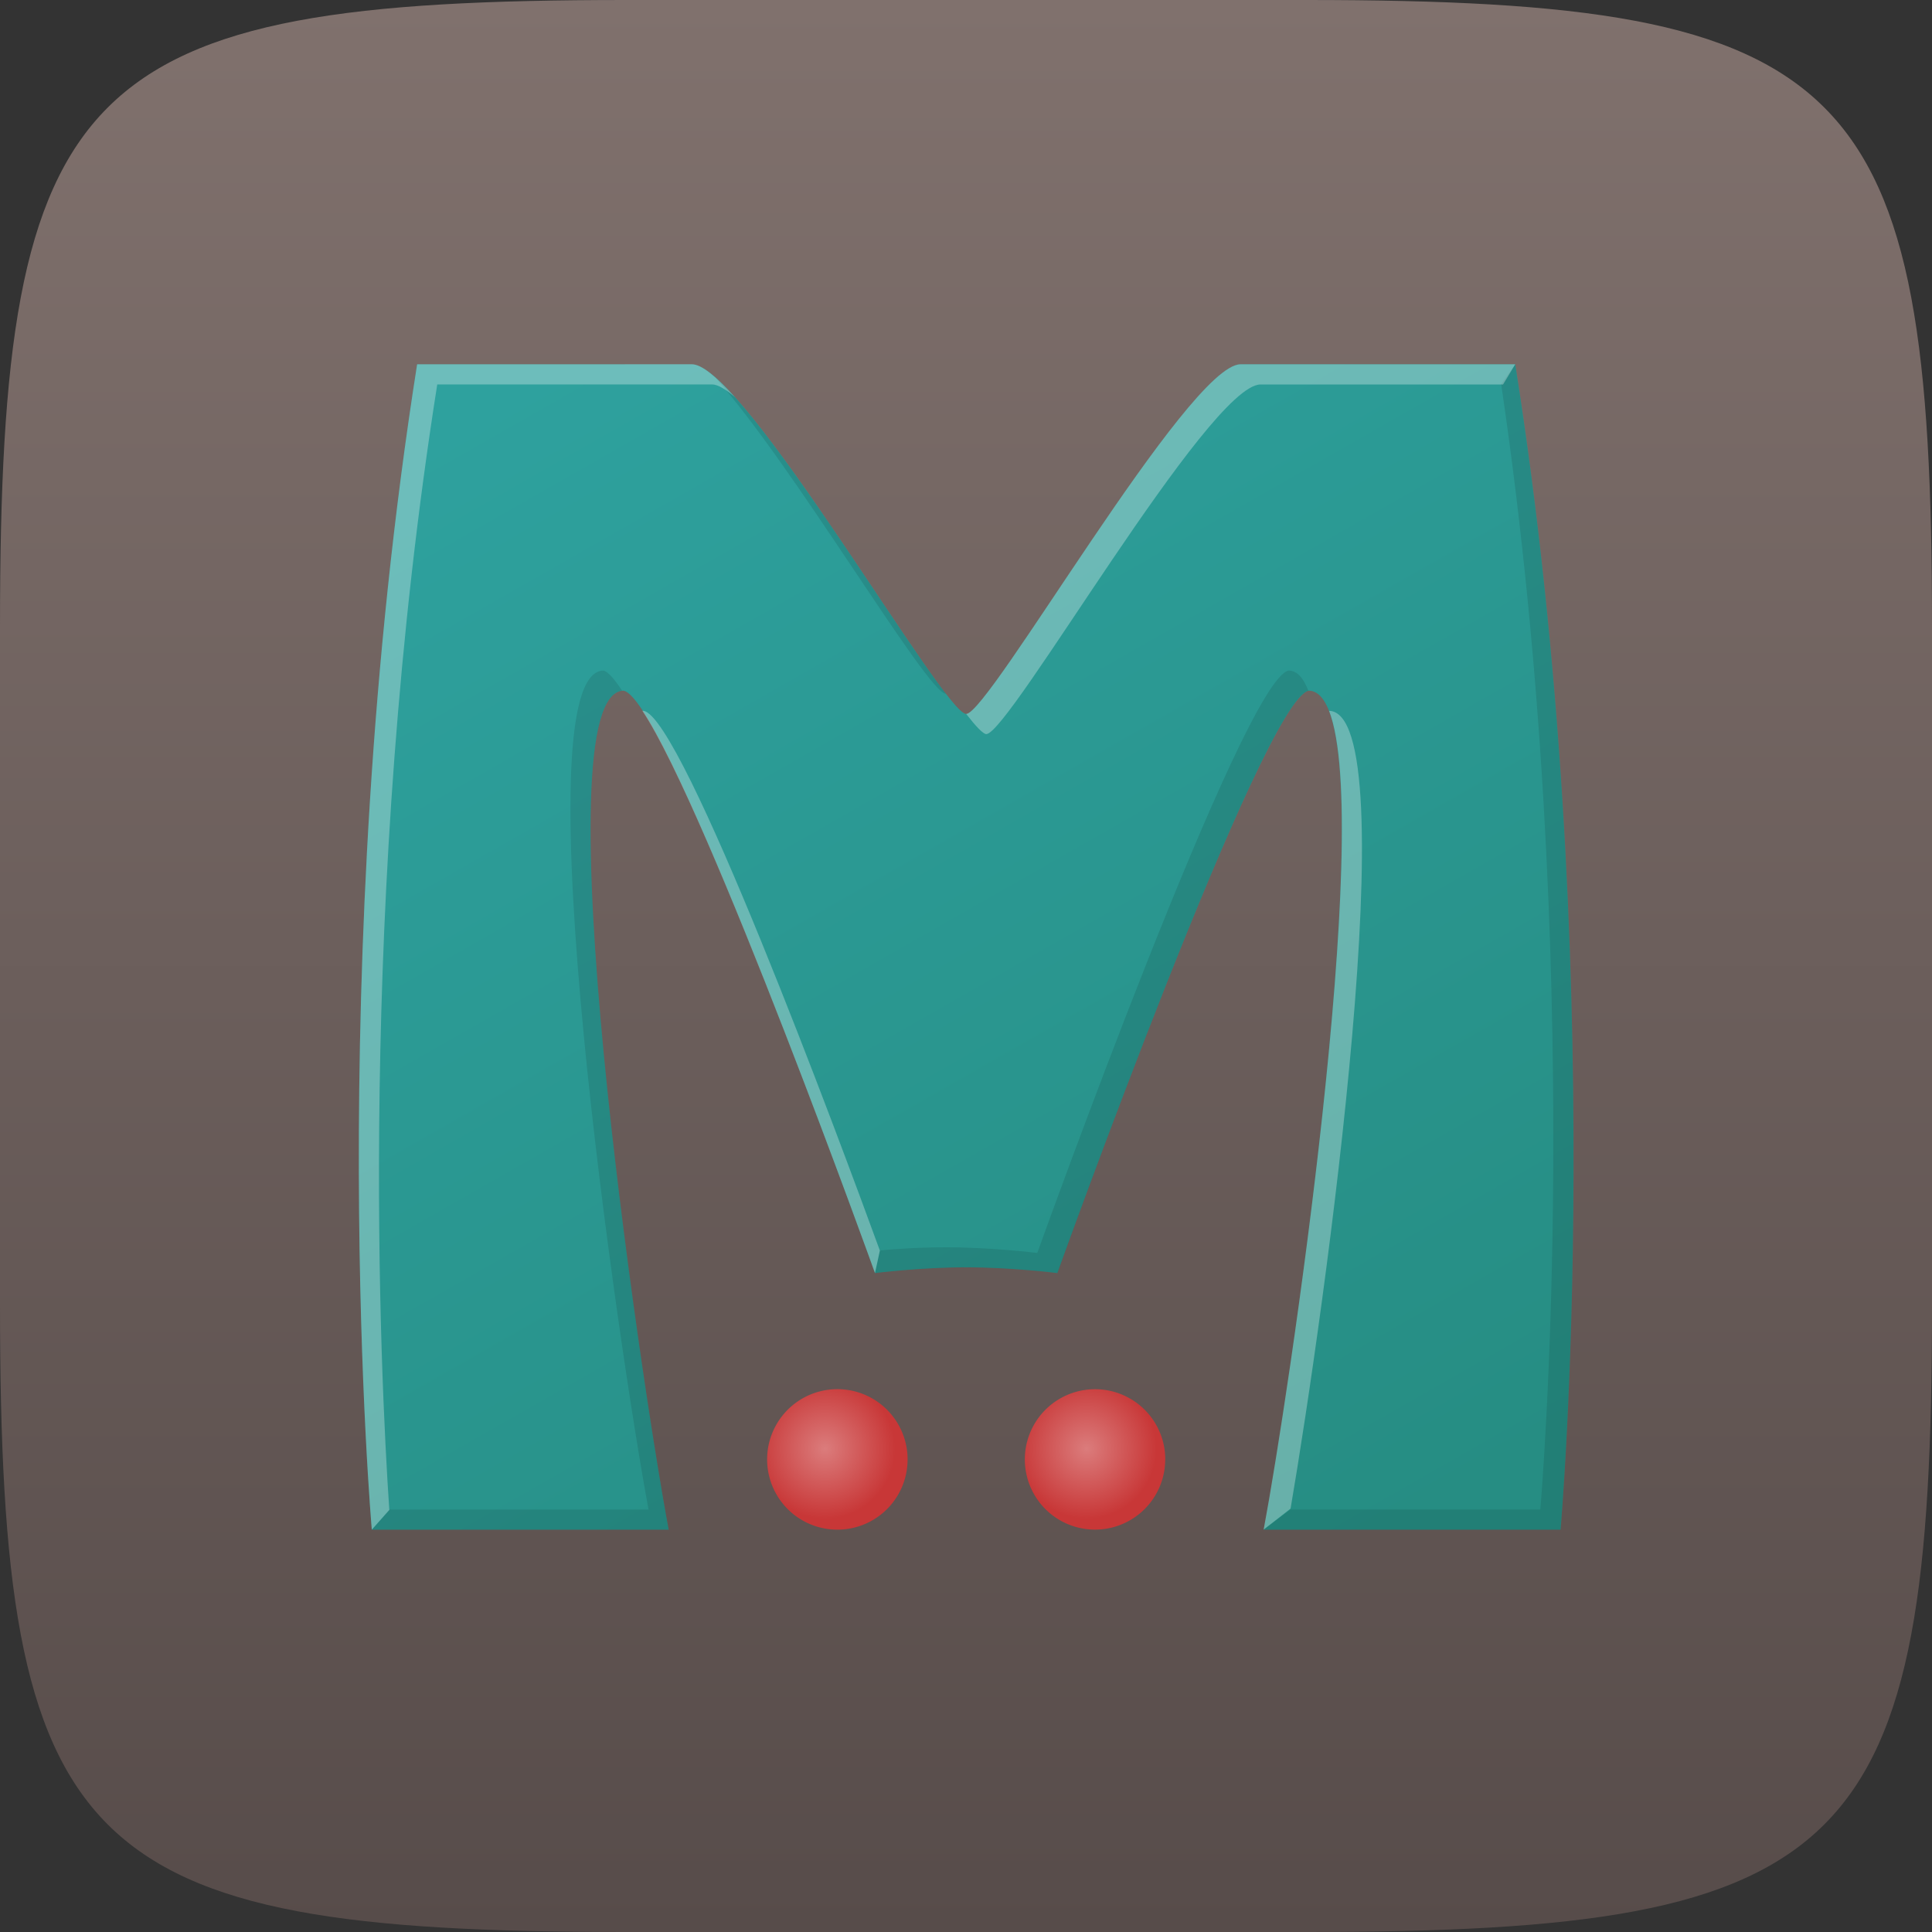
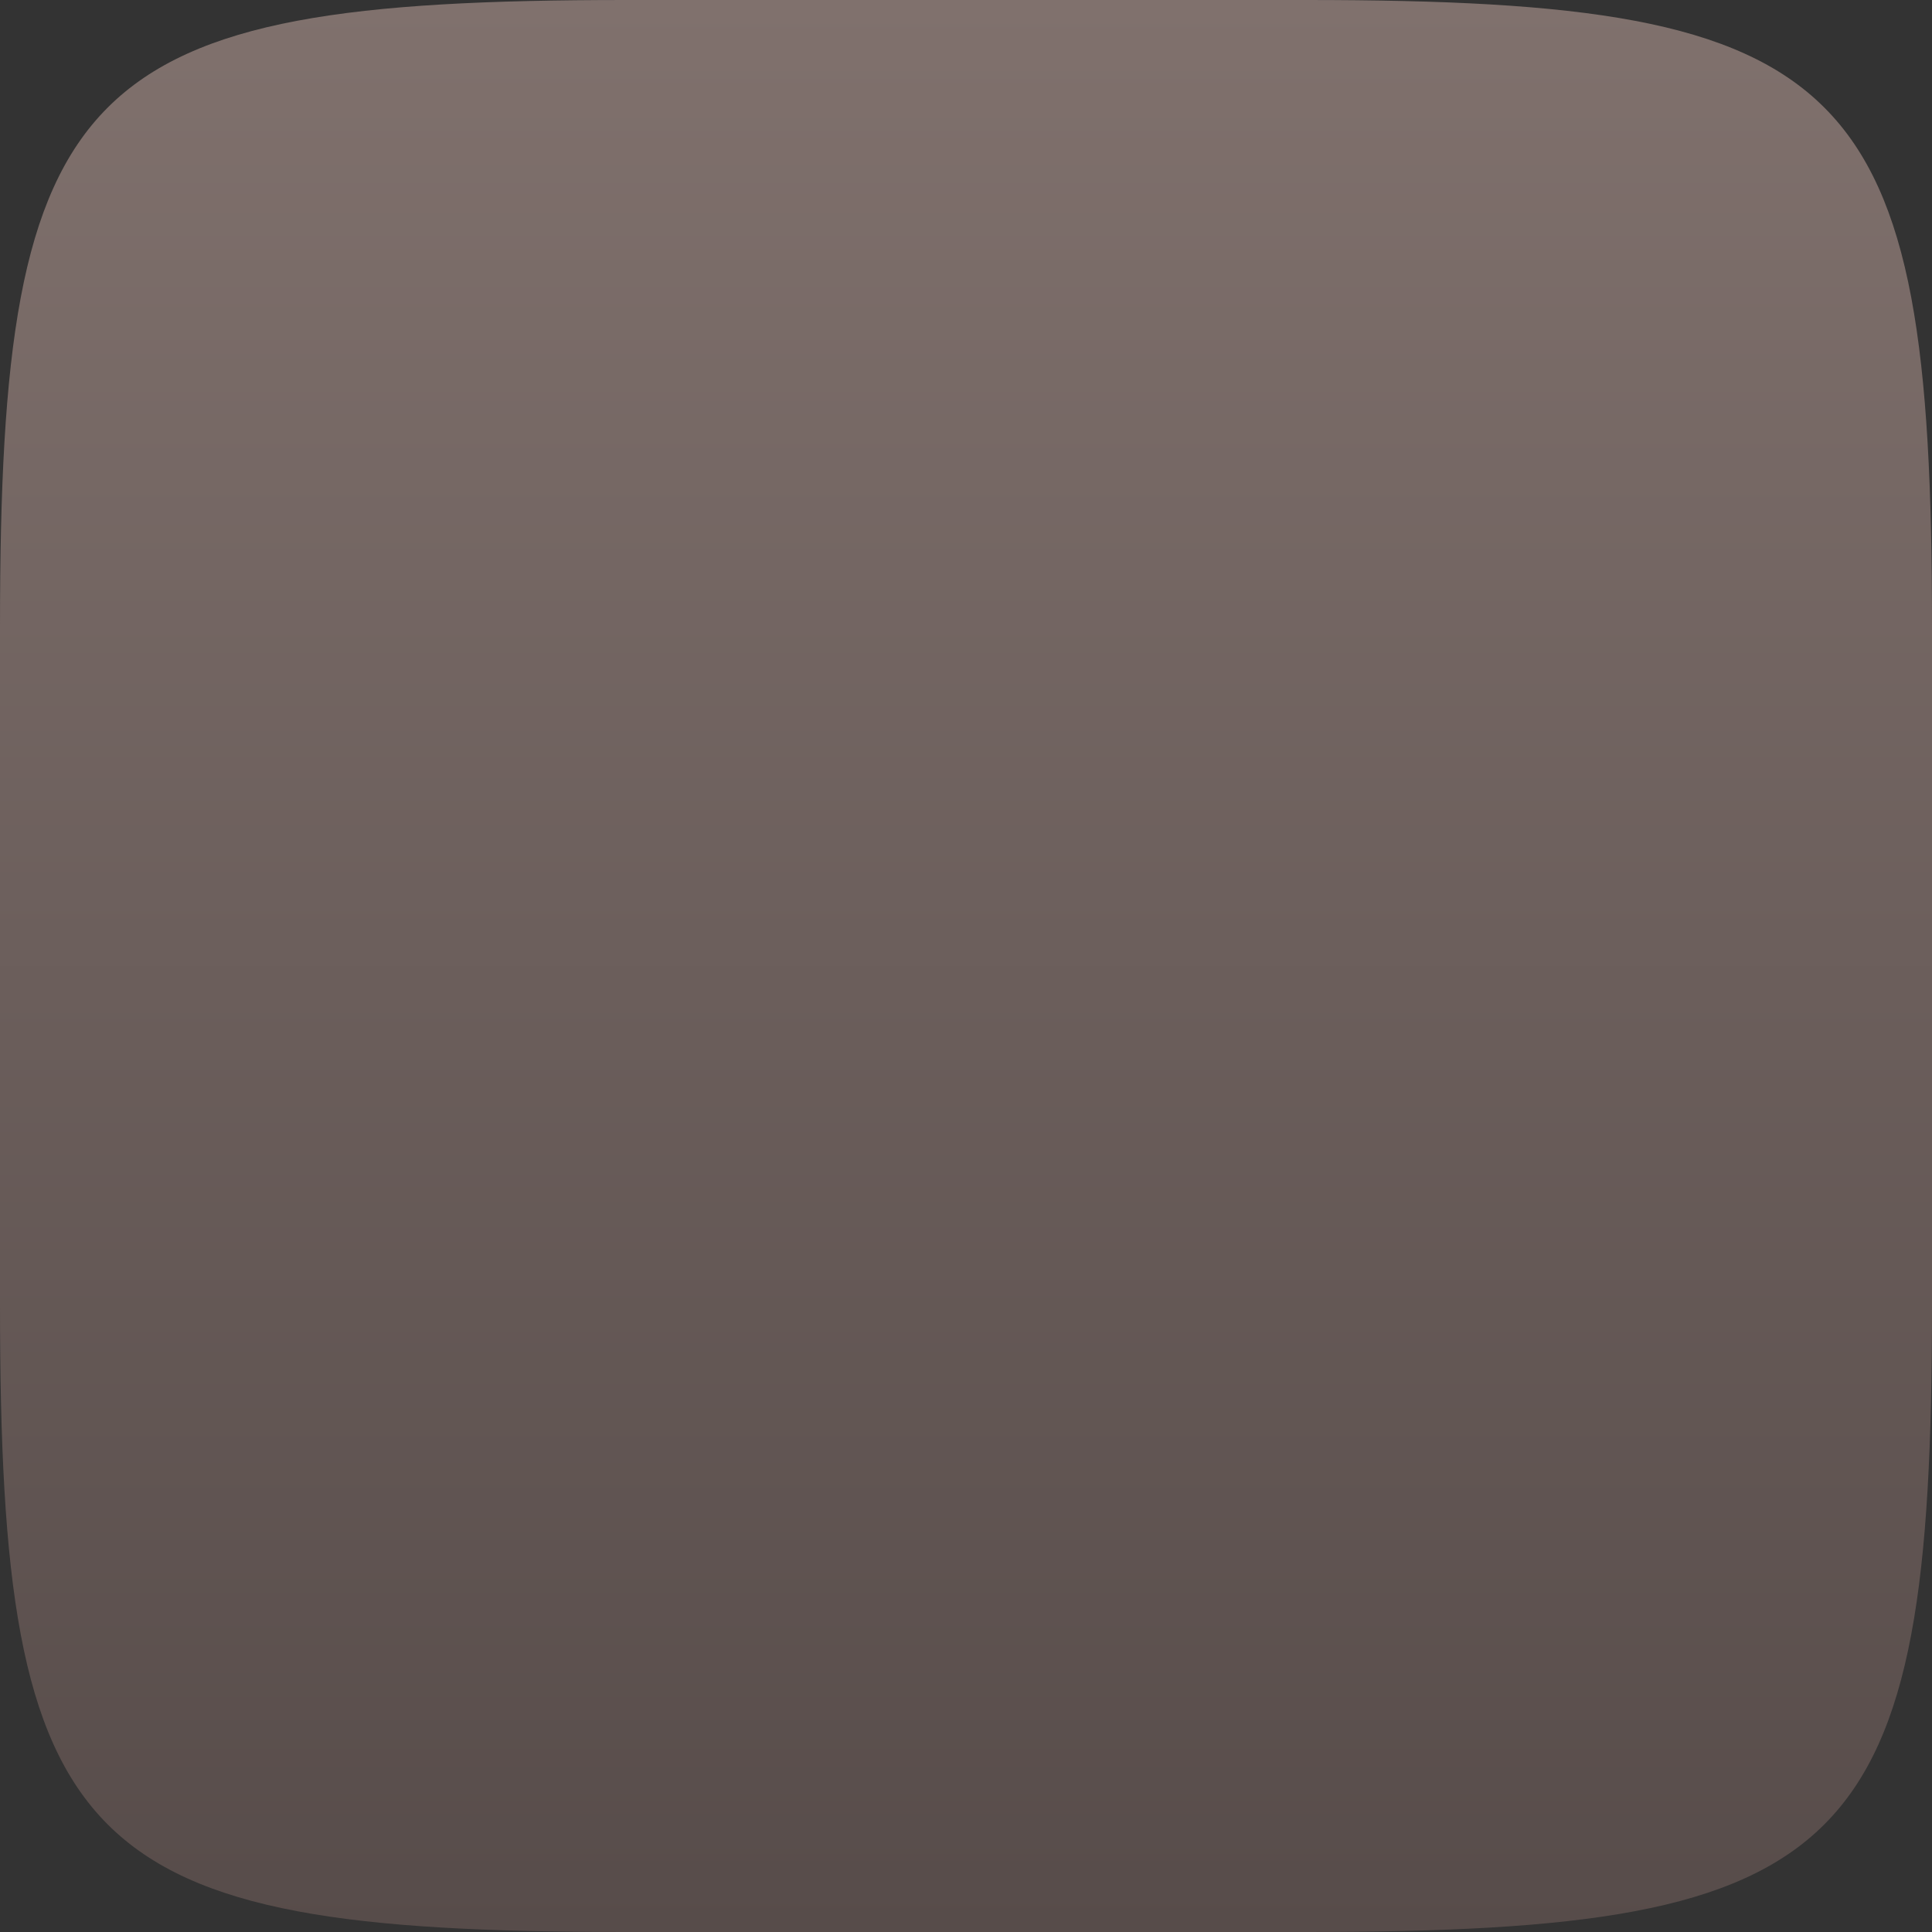
<svg xmlns="http://www.w3.org/2000/svg" width="200" height="200" viewBox="0 0 128 128">
  <rect x="0" y="0" width="128" height="128" fill="#333333" stroke="none" />
  <defs>
    <radialGradient id="deviconMemcached0" cx="62.417" cy="142.923" r="9.213" fx="62.417" fy="142.923" gradientTransform="matrix(.505 0 0 .505 23.143 23.805)" gradientUnits="userSpaceOnUse">
      <stop offset="0" stop-color="#db7c7c" />
      <stop offset="1" stop-color="#c83737" />
    </radialGradient>
    <radialGradient id="deviconMemcached1" cx="96.726" cy="142.923" r="9.213" fx="96.726" fy="142.923" gradientTransform="matrix(.505 0 0 .505 23.143 23.805)" gradientUnits="userSpaceOnUse">
      <stop offset="0" stop-color="#db7c7c" />
      <stop offset="1" stop-color="#c83737" />
    </radialGradient>
    <linearGradient id="deviconMemcached2" x1="255.894" x2="255.894" y1="59.789" y2="-452" gradientTransform="translate(0 113.047)scale(.25)" gradientUnits="userSpaceOnUse">
      <stop offset="0" stop-color="#574c4a" />
      <stop offset="1" stop-color="#80716d" />
    </linearGradient>
    <linearGradient id="deviconMemcached3" x1="380.442" x2="191.971" y1="-51.758" y2="-382.305" gradientTransform="translate(0 113.047)scale(.25)" gradientUnits="userSpaceOnUse">
      <stop offset="0" stop-color="#268d83" />
      <stop offset="1" stop-color="#2ea19e" />
    </linearGradient>
    <clipPath id="deviconMemcached4">
      <use href="#deviconMemcachedb" />
    </clipPath>
    <clipPath id="deviconMemcached5">
      <use href="#deviconMemcachedb" />
    </clipPath>
    <mask id="deviconMemcached6">
      <g filter="url(#deviconMemcacheda)">
        <use href="#deviconMemcachedb" fill-opacity=".102" />
      </g>
    </mask>
    <mask id="deviconMemcached7">
      <g filter="url(#deviconMemcacheda)">
        <use href="#deviconMemcachedb" fill-opacity=".302" />
      </g>
    </mask>
    <g id="deviconMemcached8" clip-path="url(#deviconMemcached4)">
-       <path d="M99.457 25.453c2.84 19.211 3.5 37.649 3.453 51.383c-.055 14.047-.86 23.176-.86 23.176H85.493l-1.777 1.332h19.668s3.293-37.332-3-77.207Zm-52.113-.484c5.164 5.746 14.105 21 15.328 21c-3.274-4.188-11.32-17.555-15.328-21m-7.375 19.457c-5.586.152 1.129 45.629 3 55.586H25.8l-1.164 1.332H44.3c-1.86-9.903-8.516-54.977-3.082-55.582c-.504-.762-.946-1.285-1.25-1.336Zm45.418 0c-2.992.476-16.664 38.586-16.664 38.586s-3.012-.375-6.043-.375c-1.793 0-3.336.11-4.38.207l-.323 1.5s3.007-.375 6.039-.375c3.03 0 6.043.375 6.043.375s13.57-37.86 16.625-38.582c-.329-.836-.735-1.32-1.293-1.336Zm0 0" />
-     </g>
+       </g>
    <g id="deviconMemcached9" clip-path="url(#deviconMemcached5)">
      <path fill="#fff" d="M27.637 24.137c-6.293 39.875-3.004 77.207-3.004 77.207l1.16-1.305c-.594-8.809-2.176-40.66 3.176-74.57h18.207c.383.004.898.316 1.5.832c-1.192-1.328-2.184-2.16-2.832-2.168Zm54.543 0C78.71 24.176 65.527 47.3 64.012 47.3c.617.793 1.12 1.336 1.332 1.336c1.515 0 14.703-23.125 18.168-23.164h16.07l.805-1.336ZM42.555 47.094c4.422 6.644 15.414 37.25 15.414 37.25l.324-1.492c-2.715-7.442-13.059-35.344-15.656-35.758c-.028 0-.055-.004-.082 0m45.5 0c2.965 7.566-2.653 45.293-4.336 54.246l1.785-1.39c2.281-13.36 7.762-52.72 2.55-52.856Zm0 0" />
    </g>
    <filter id="deviconMemcacheda" width="1" height="1" x="0" y="0" filterUnits="objectBoundingBox">
      <feColorMatrix in="SourceGraphic" values="0 0 0 0 1 0 0 0 0 1 0 0 0 0 1 0 0 0 1 0" />
    </filter>
-     <path id="deviconMemcachedb" d="M0 0h128v128H0z" />
  </defs>
  <path fill="url(#deviconMemcached2)" d="M0 86.488V41.512C0 5.187 5.184 0 41.474 0h45.06C122.82 0 128 5.188 128 41.512v44.976C128 122.813 122.816 128 86.53 128H41.47C5.184 128 0 122.812 0 86.488m0 0" />
-   <path fill="url(#deviconMemcached3)" d="M27.634 24.137c-6.29 39.875-3 77.207-3 77.207h19.668c-1.871-9.957-8.586-55.434-3-55.586c2.992.476 16.669 38.586 16.669 38.586s3.011-.38 6.039-.38c3.031 0 6.043.38 6.043.38s13.676-38.11 16.668-38.586c5.587.152-1.129 45.629-2.996 55.586h19.665s3.293-37.336-3-77.211H82.182C78.717 24.176 65.53 47.3 64.014 47.3S49.31 24.175 45.845 24.136zm0 0" />
-   <path fill="url(#deviconMemcached0)" d="M60.13 96.691a4.65 4.65 0 0 1-4.652 4.653a4.654 4.654 0 0 1 0-9.309a4.655 4.655 0 0 1 4.653 4.656zm0 0" />
-   <path fill="url(#deviconMemcached1)" d="M77.198 96.691a4.65 4.65 0 1 1-9.301 0a4.652 4.652 0 1 1 9.305 0zm0 0" />
  <use href="#deviconMemcached8" mask="url(#deviconMemcached6)" transform="scale(1 1)" />
  <use href="#deviconMemcached9" mask="url(#deviconMemcached7)" transform="scale(1 1)" />
</svg>